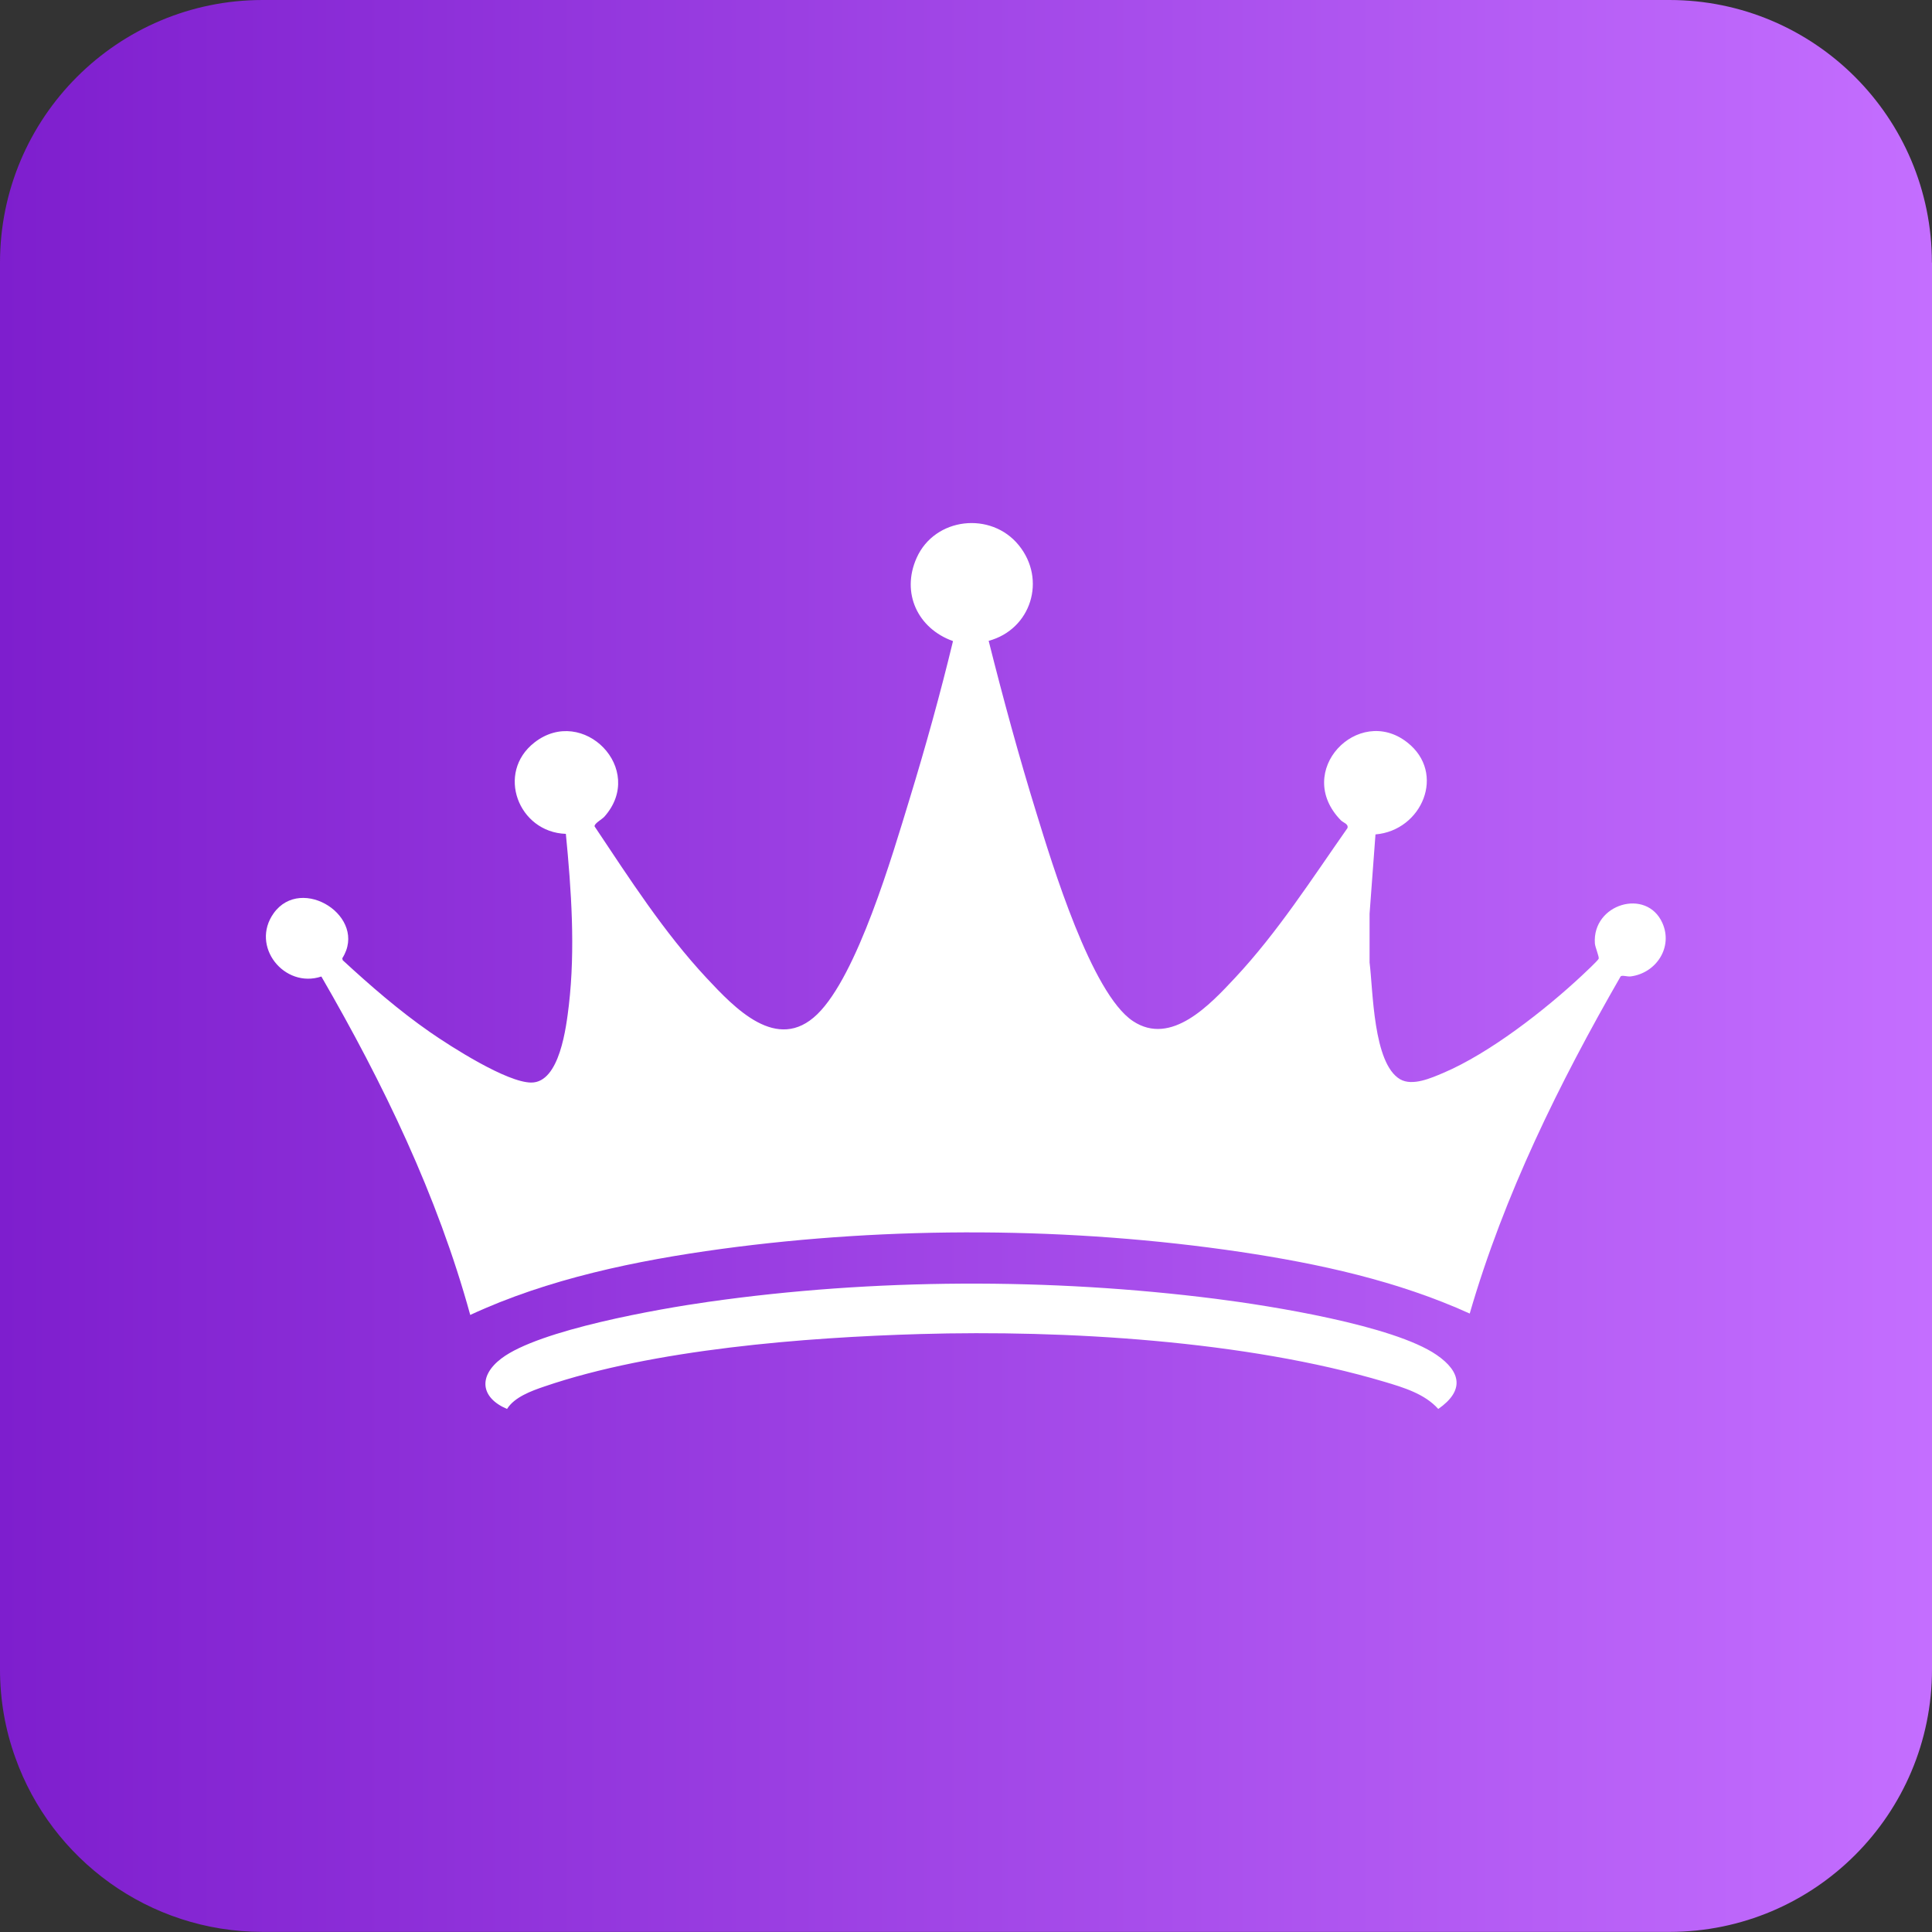
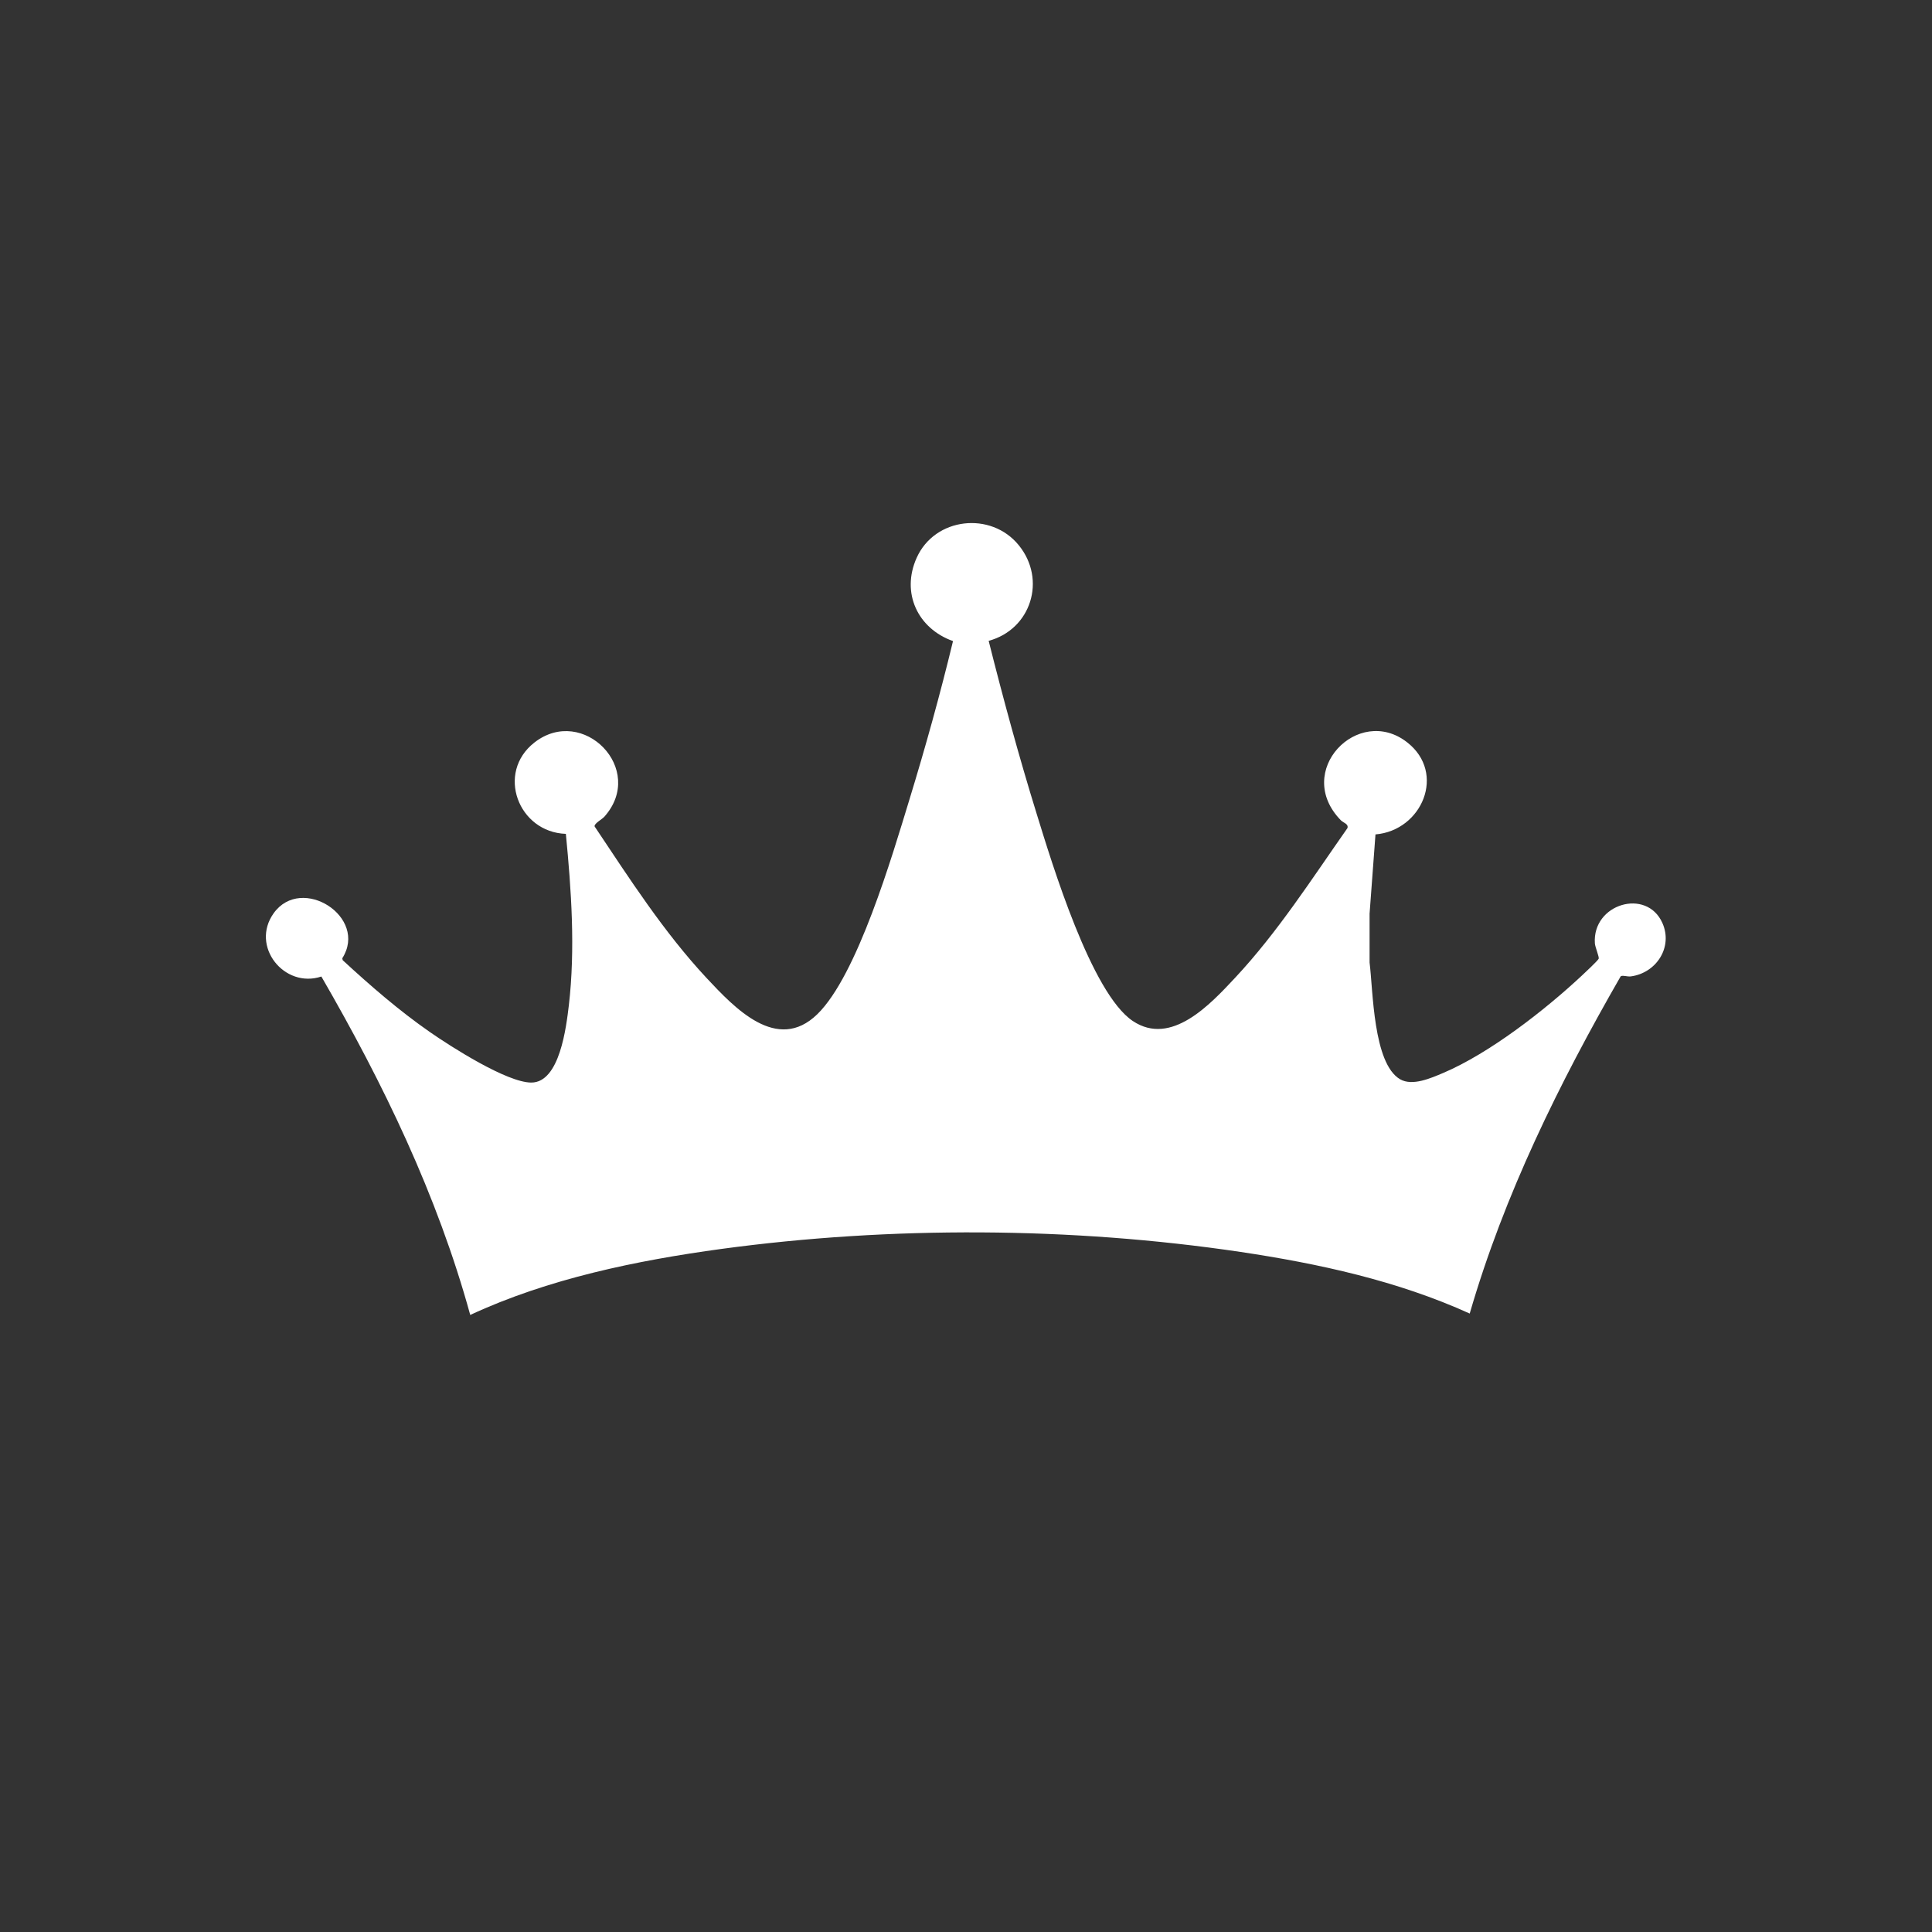
<svg xmlns="http://www.w3.org/2000/svg" id="Vrstva_1" data-name="Vrstva 1" viewBox="0 0 180 180">
  <rect x="0" y="0" width="180" height="180" fill="#333333" stroke="none" />
  <defs>
    <style>
      .cls-1 {
        fill: #fff;
      }

      .cls-2 {
        fill: url(#Nepojmenovaný_přechod_2);
      }
    </style>
    <linearGradient id="Nepojmenovaný_přechod_2" data-name="Nepojmenovaný přechod 2" x1="0" y1="90" x2="180" y2="90" gradientUnits="userSpaceOnUse">
      <stop offset="0" stop-color="#7e1ece" />
      <stop offset="1" stop-color="#c46eff" />
    </linearGradient>
  </defs>
  <g id="_180" data-name="180">
-     <path id="Podklad" class="cls-2" d="M180,24.47v131.06c0,13.51-10.95,24.46-24.46,24.46H24.47c-10.62,0-19.67-6.77-23.04-16.23C.5,161.19,0,158.42,0,155.53V24.47C0,10.96,10.96,0,24.47,0h131.06c13.51,0,24.46,10.95,24.46,24.46Z" />
    <g id="Korunka">
      <path class="cls-1" d="M92.11,59.7c1.36,5.41,2.83,10.81,4.48,16.14,1.42,4.6,5.08,16.71,8.96,19.29,3.57,2.38,7.21-1.56,9.52-4.03,3.97-4.25,7.14-9.2,10.47-13.95.11-.39-.36-.48-.61-.72-4.48-4.58,1.62-10.83,6.17-7.27,3.67,2.86,1.39,8.22-2.95,8.58l-.55,7.39v4.54c.33,2.59.32,9.4,2.84,10.88,1.15.67,2.89-.11,4.03-.59,4.32-1.84,9.45-5.84,12.89-9.05.27-.25,1.49-1.39,1.58-1.58.08-.16-.32-1.06-.35-1.44-.25-3.68,4.82-5.19,6.29-1.9,1.01,2.26-.57,4.67-2.95,4.98-.3.04-.81-.14-.94,0-5.72,9.95-10.85,20.34-14.06,31.41-6.72-3.05-14.06-4.65-21.35-5.74-15.76-2.34-32.58-2.42-48.37-.28-7.92,1.08-16.15,2.78-23.4,6.15-3.06-11.14-8.11-21.58-13.87-31.53-3.44,1.15-6.65-2.81-4.44-5.9,2.6-3.62,8.83.36,6.39,4.2l.04.18c2.58,2.38,5.24,4.69,8.13,6.7,1.96,1.36,7.17,4.7,9.44,4.7,2.66,0,3.26-5.22,3.5-7.21.61-5.25.23-10.72-.28-15.96-4.44-.15-6.53-5.7-2.93-8.51,4.52-3.53,10.46,2.49,6.51,6.92-.22.24-.97.64-.9.9,3.24,4.85,6.44,9.84,10.43,14.12,2.62,2.8,6.57,7.01,10.31,3.38s7-14.81,8.59-20.01c1.49-4.87,2.87-9.83,4.06-14.76-3.29-1.17-4.85-4.49-3.39-7.75,1.69-3.79,6.93-4.36,9.51-1.19,2.62,3.21,1.15,7.86-2.81,8.92Z" />
-       <path class="cls-1" d="M47.24,131.27c-2.47-1.05-2.7-3.06-.52-4.71,3.52-2.67,14.69-4.62,19.28-5.27,15.41-2.19,31.84-2.24,47.28-.28,5.05.64,16.54,2.46,20.56,5.22,2.32,1.59,2.59,3.35.16,5.04-1.26-1.41-3.23-2-5.01-2.53-12.95-3.85-29.8-4.84-43.26-4.45-10.72.31-24.89,1.42-35.02,4.89-1.21.41-2.79.99-3.47,2.09Z" />
    </g>
  </g>
</svg>